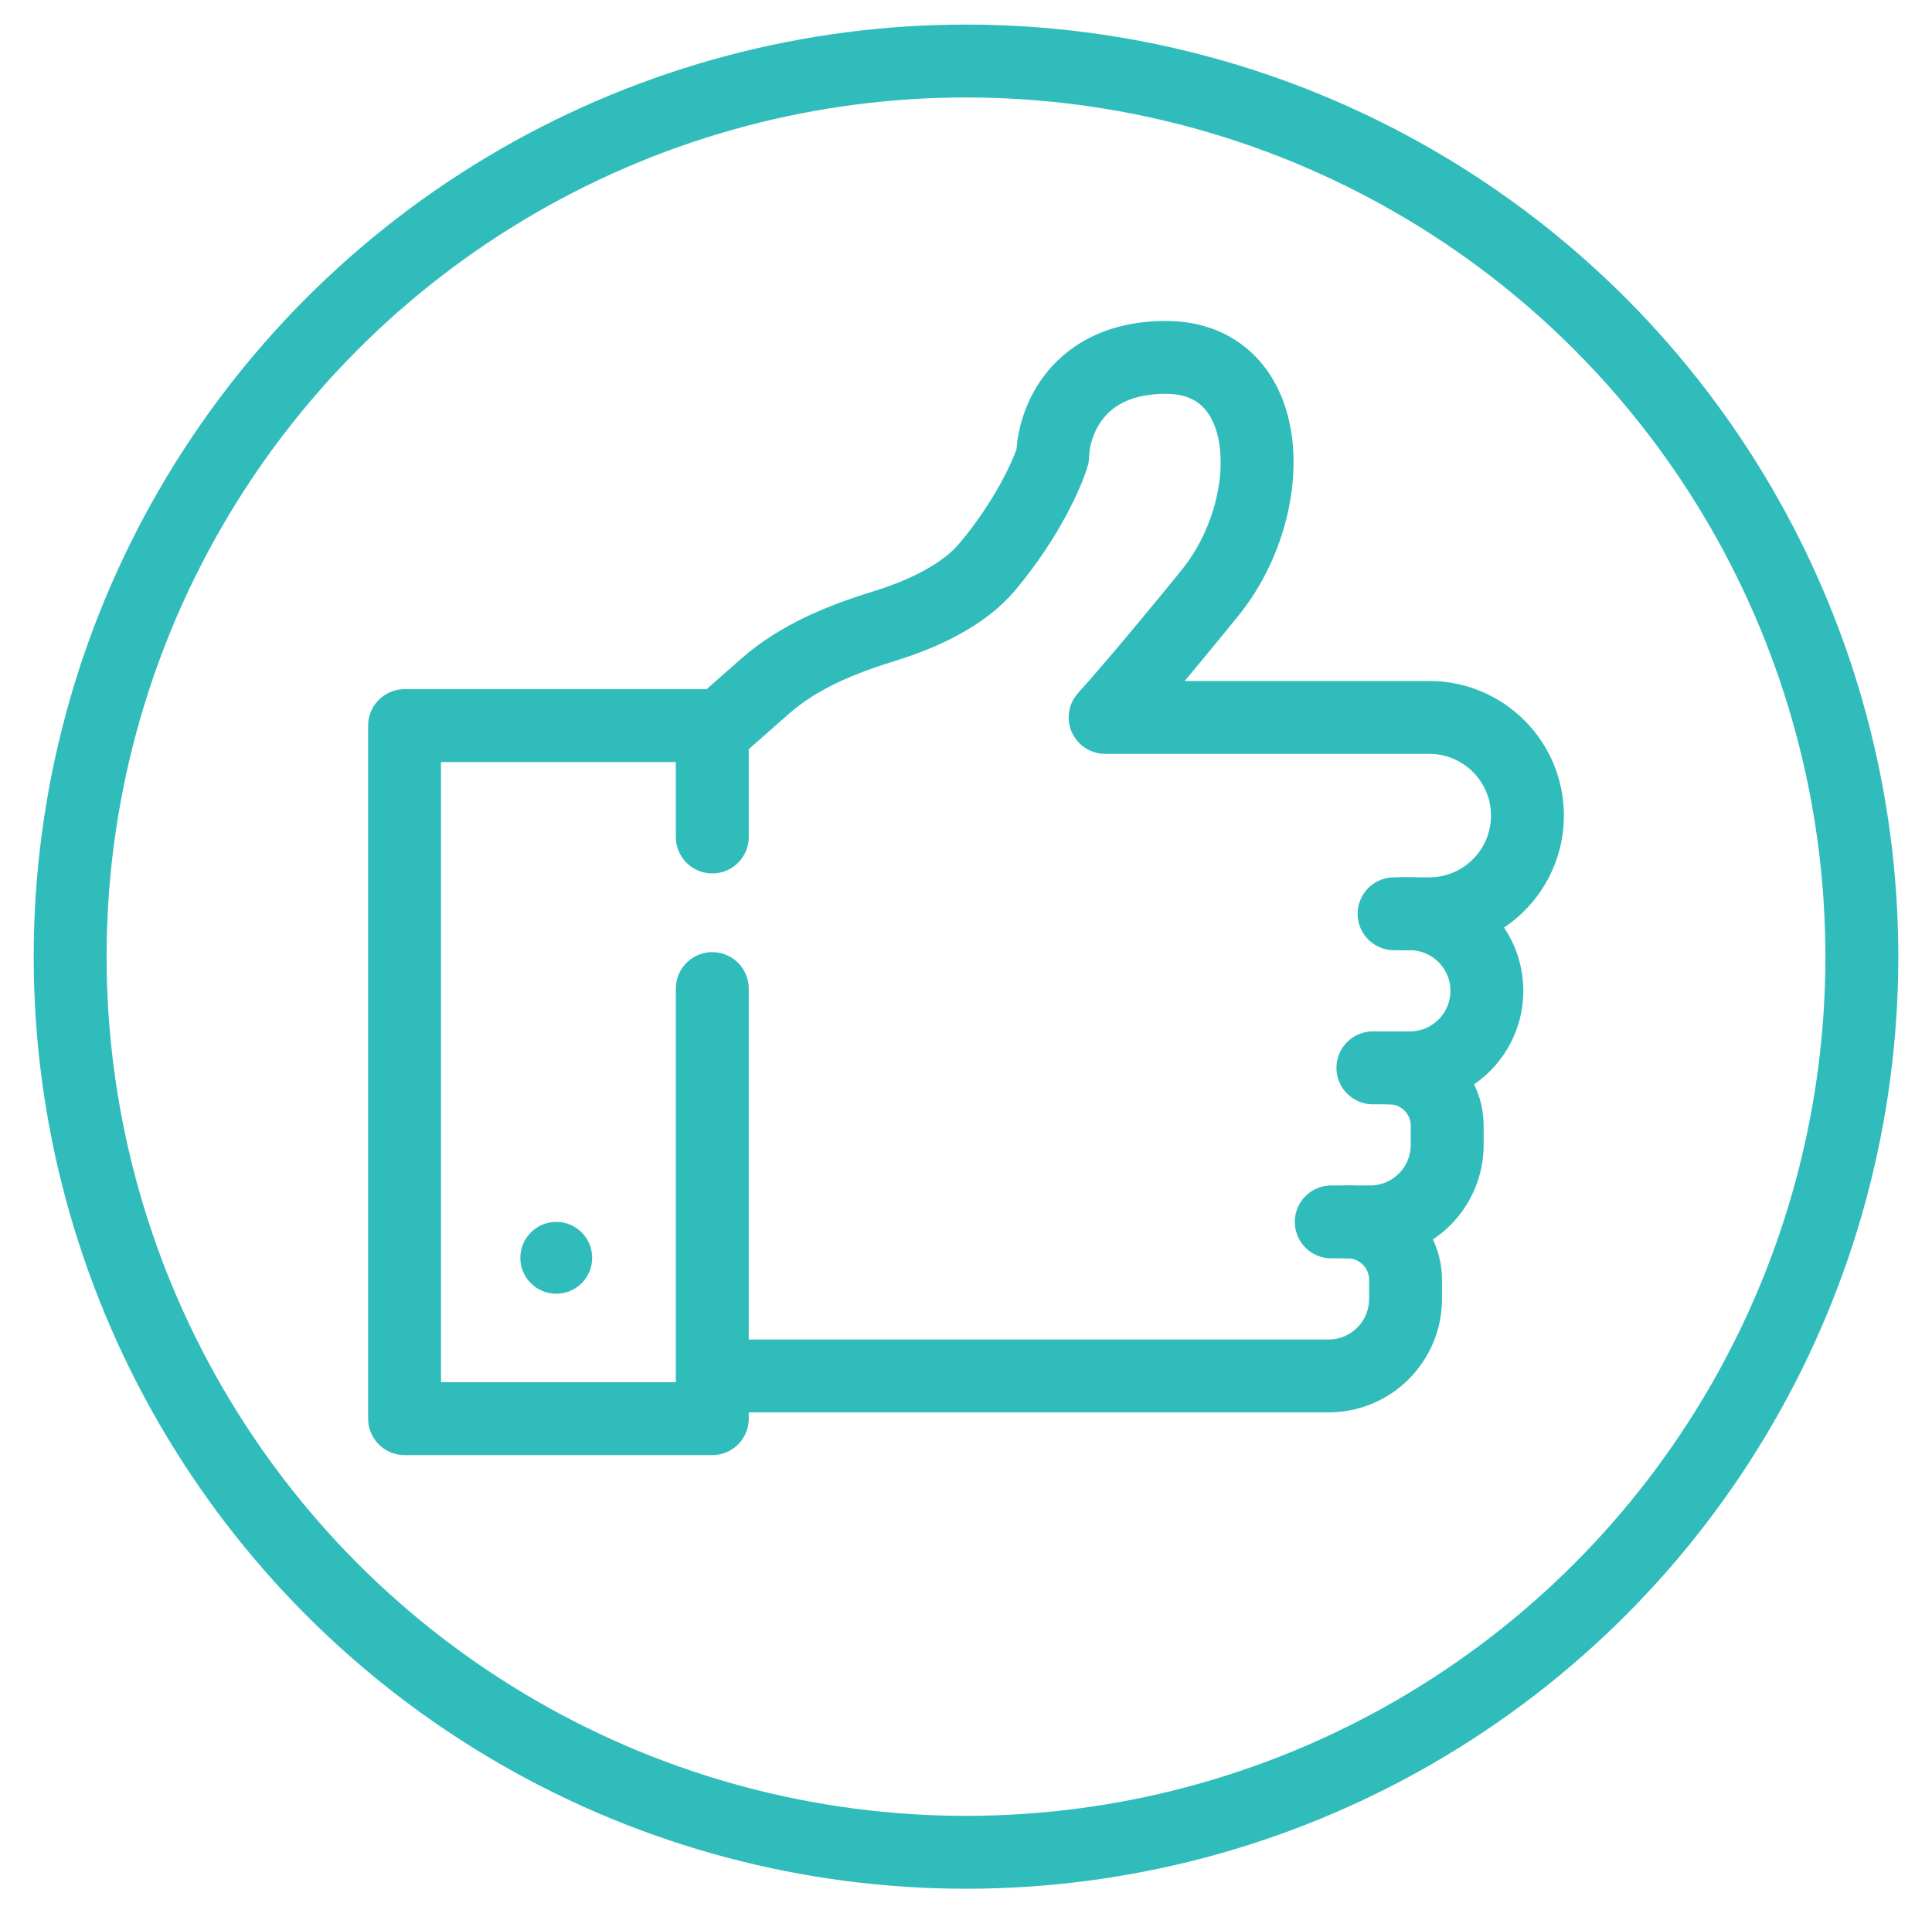
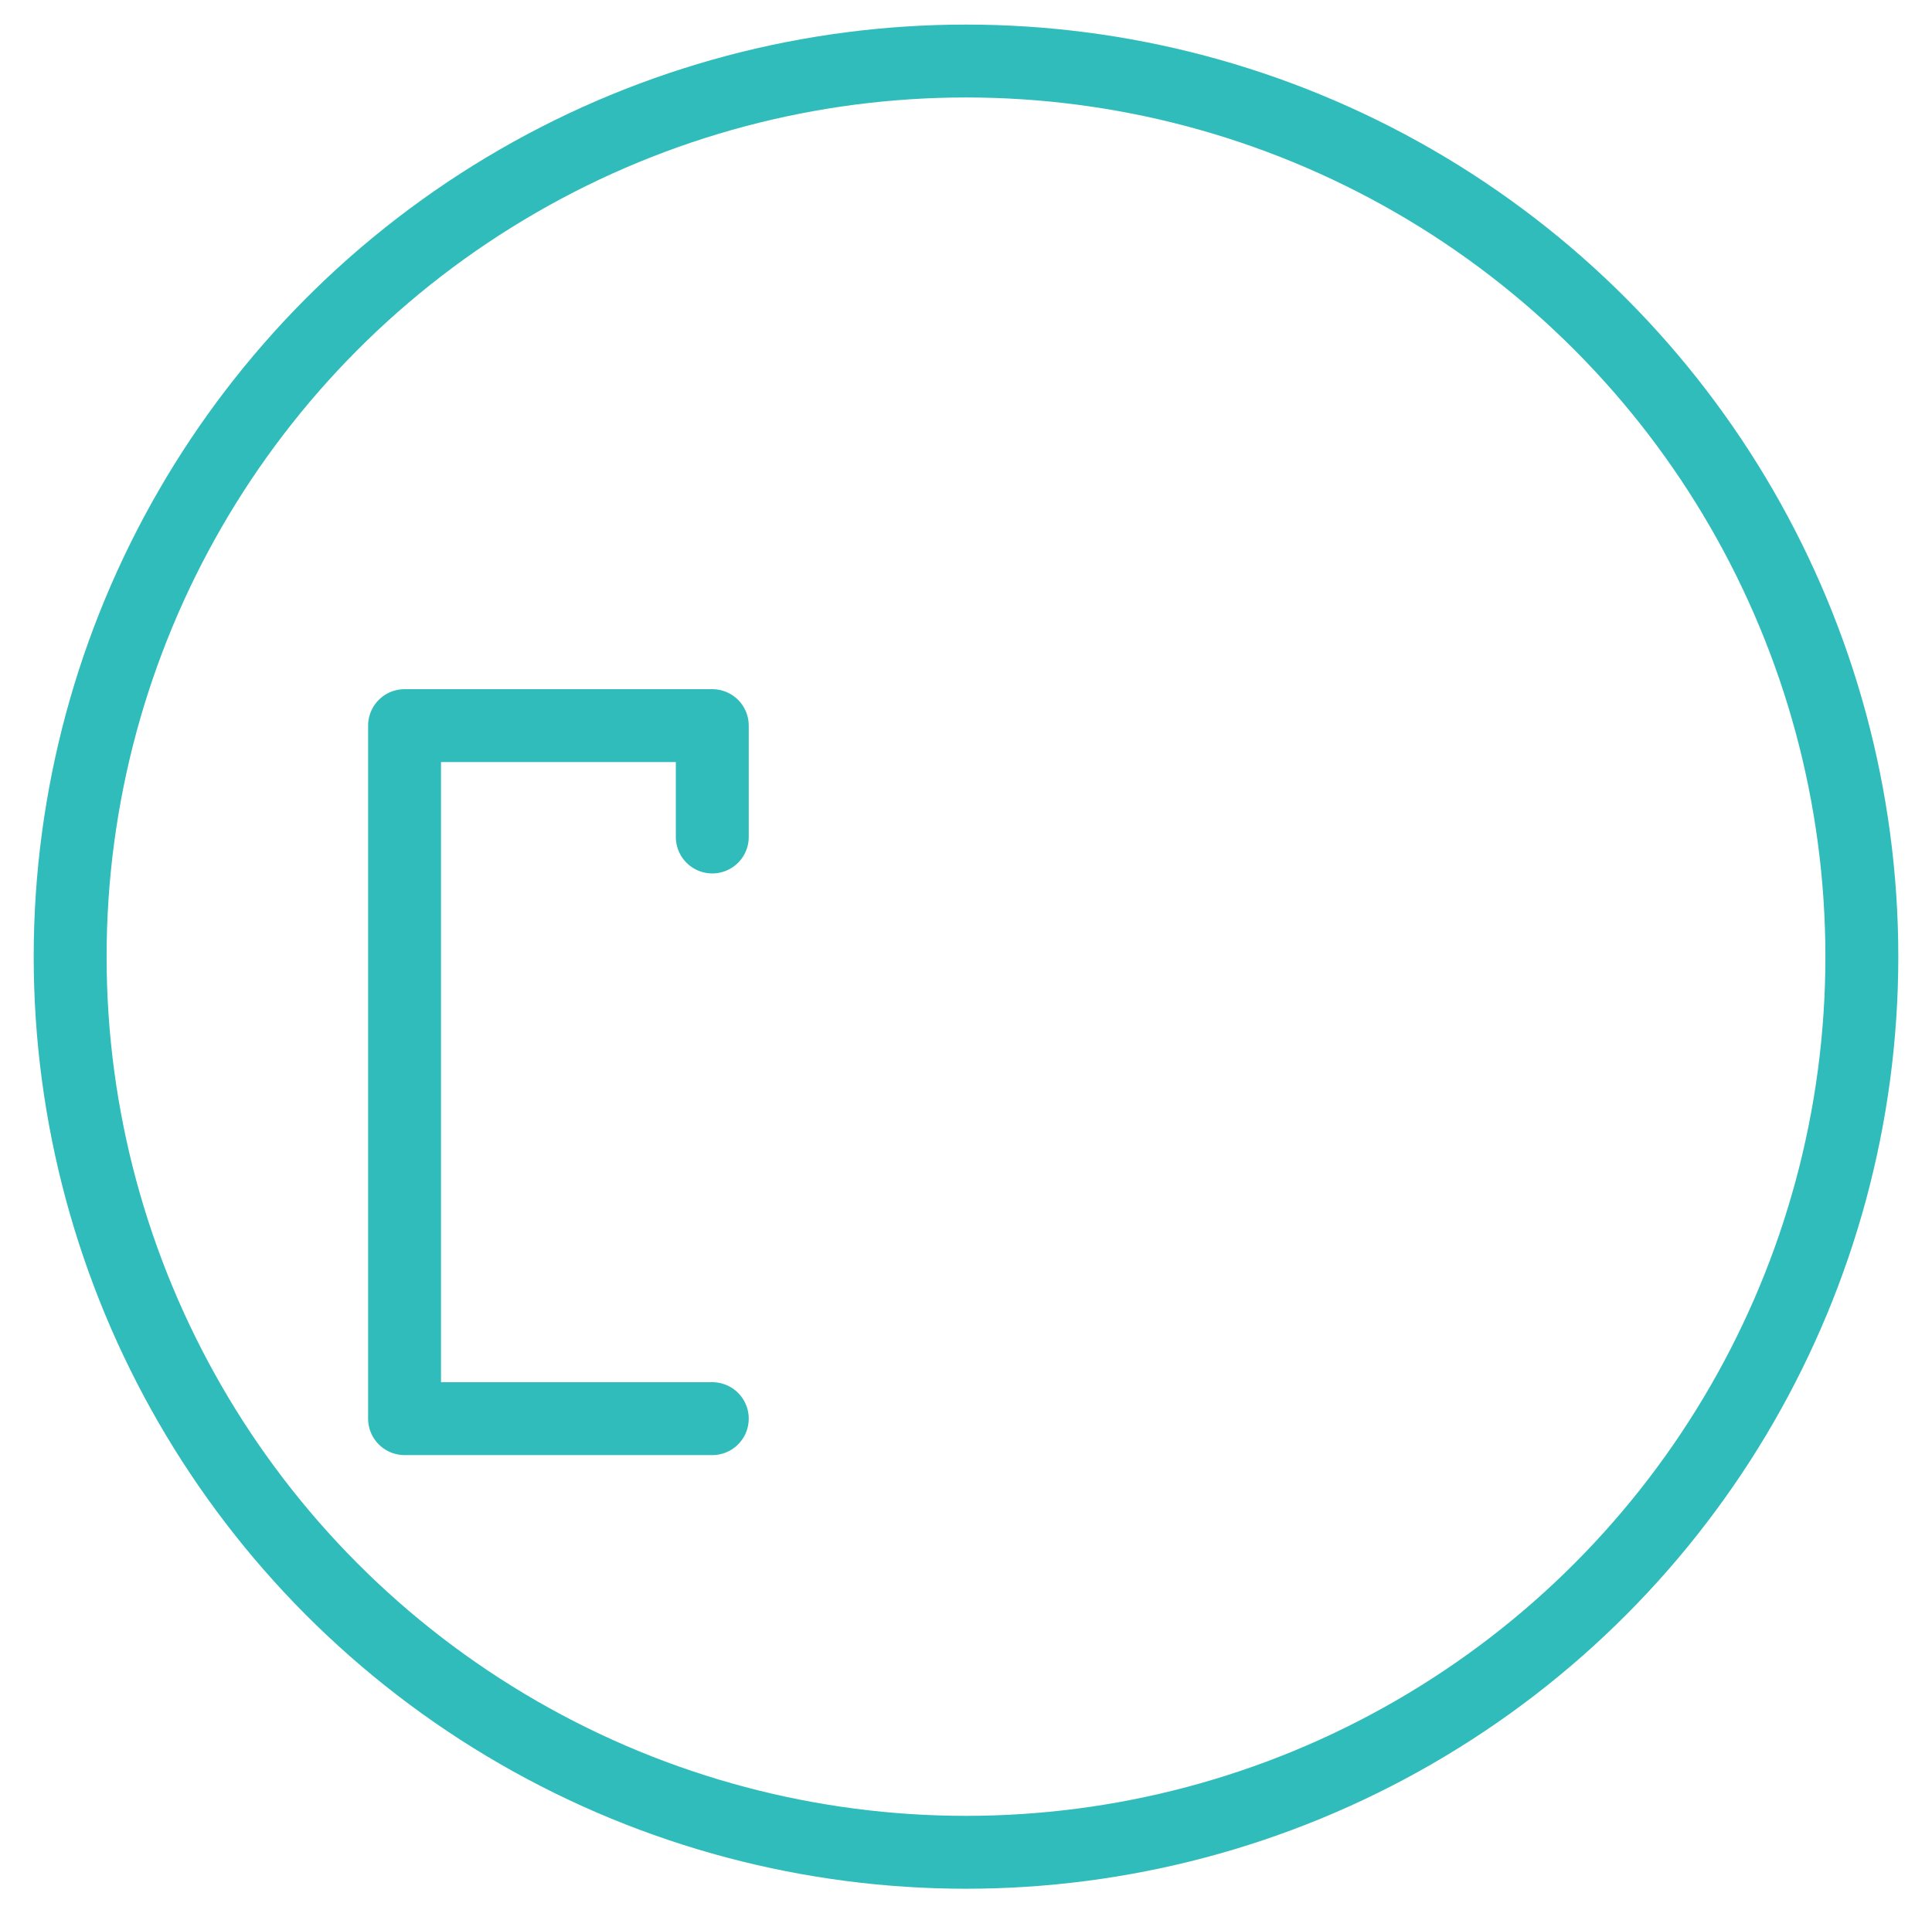
<svg xmlns="http://www.w3.org/2000/svg" width="106" height="105" viewBox="0 0 106 105" fill="none">
  <circle cx="53" cy="52.5" r="49.151" stroke="#31BCBC" stroke-width="4" stroke-linecap="round" stroke-linejoin="round" />
-   <path d="M38.81 40.448L41.978 37.658C43.833 36.026 46.173 35.082 48.534 34.353C50.607 33.714 52.856 32.674 54.168 31.108C56.395 28.45 57.49 25.929 57.76 25.001C57.79 23.205 59.071 19.613 63.957 19.613C70.064 19.613 70.243 27.785 66.381 32.545C63.292 36.353 61.262 38.682 60.634 39.37H78.415C81.391 39.37 83.804 41.783 83.804 44.759V44.759C83.804 47.735 81.391 50.147 78.415 50.147H76.901" stroke="#31BCBC" stroke-width="4" stroke-linecap="round" stroke-linejoin="round" />
-   <path d="M75.325 58.602H77.35C79.685 58.602 81.578 56.709 81.578 54.374V54.374V54.374C81.578 52.04 79.685 50.147 77.35 50.147H76.487" stroke="#31BCBC" stroke-width="4" stroke-linecap="round" stroke-linejoin="round" />
-   <path d="M73.04 67.056H75.174C77.509 67.056 79.401 65.163 79.401 62.829V62.829V61.782C79.401 60.026 77.977 58.602 76.22 58.602V58.602" stroke="#31BCBC" stroke-width="4" stroke-linecap="round" stroke-linejoin="round" />
-   <path d="M40.179 75.51H72.889C75.223 75.51 77.116 73.618 77.116 71.283V71.283V70.237C77.116 68.48 75.692 67.056 73.935 67.056V67.056" stroke="#31BCBC" stroke-width="4" stroke-linecap="round" stroke-linejoin="round" />
-   <path d="M39.08 45.933V39.821H22.196V77.853H39.08V54.252" stroke="#31BCBC" stroke-width="4" stroke-linecap="round" stroke-linejoin="round" />
-   <circle cx="30.519" cy="69.027" r="1.971" fill="#31BCBC" />
+   <path d="M39.08 45.933V39.821H22.196V77.853H39.08" stroke="#31BCBC" stroke-width="4" stroke-linecap="round" stroke-linejoin="round" />
</svg>